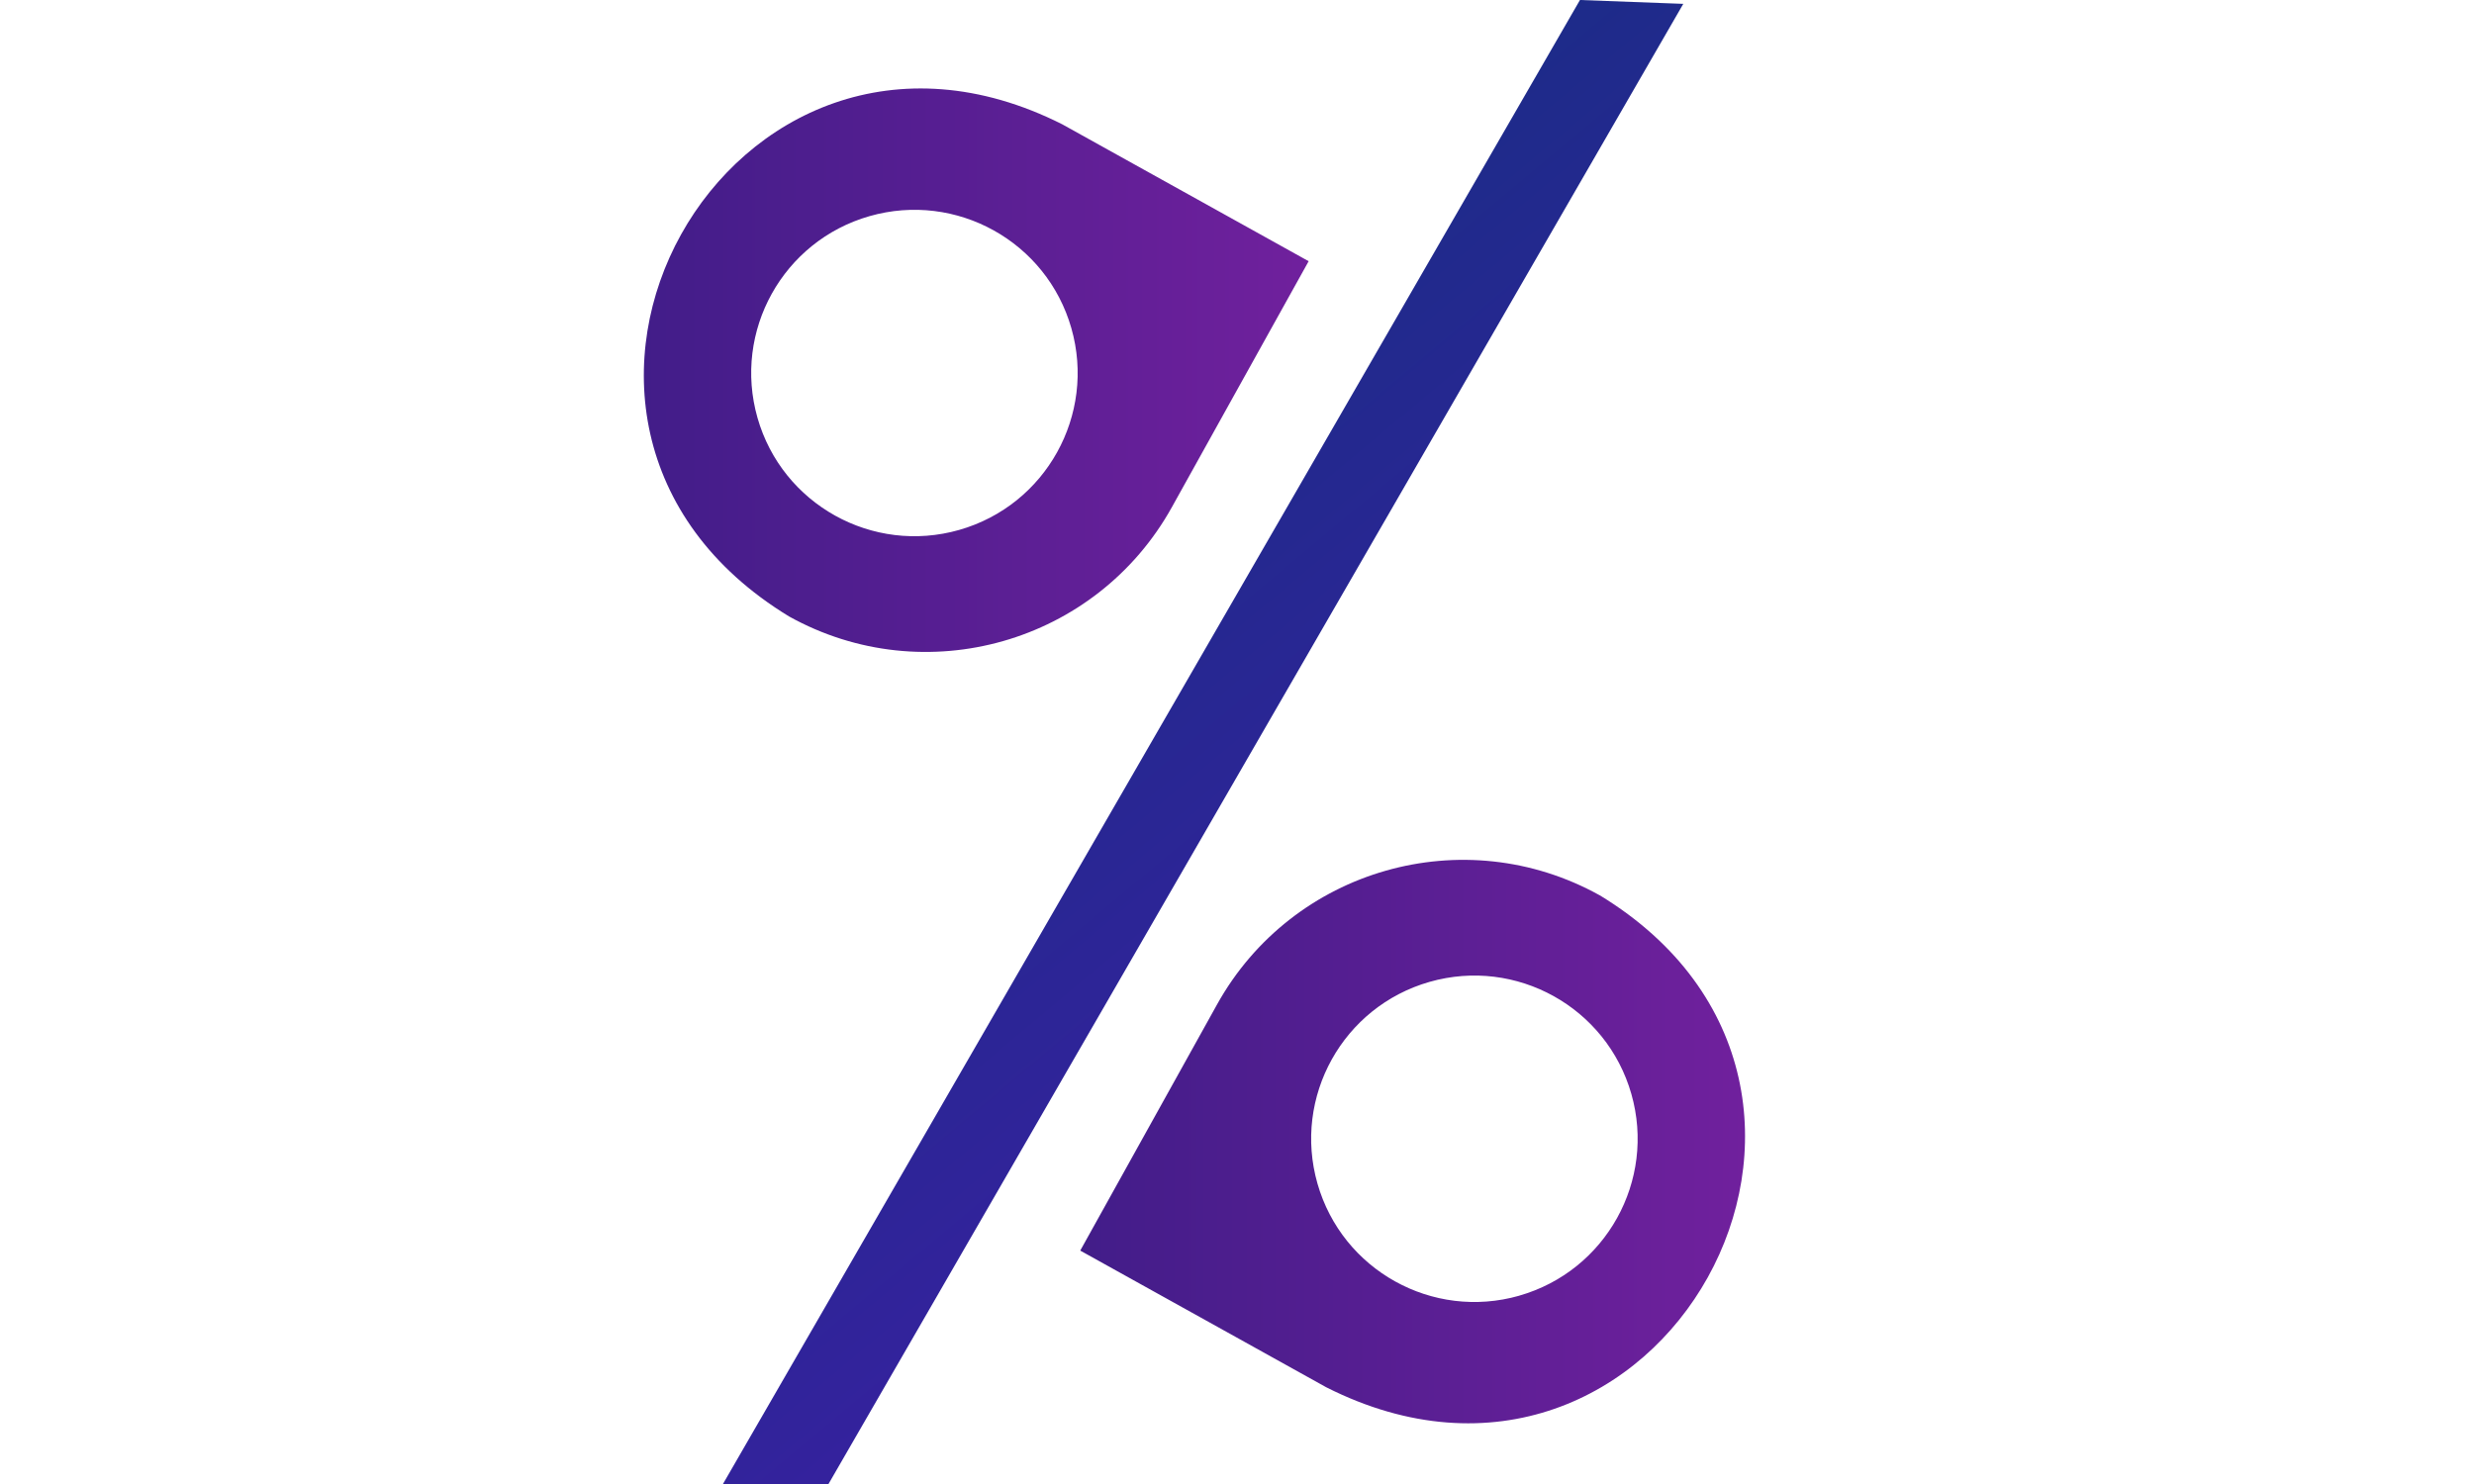
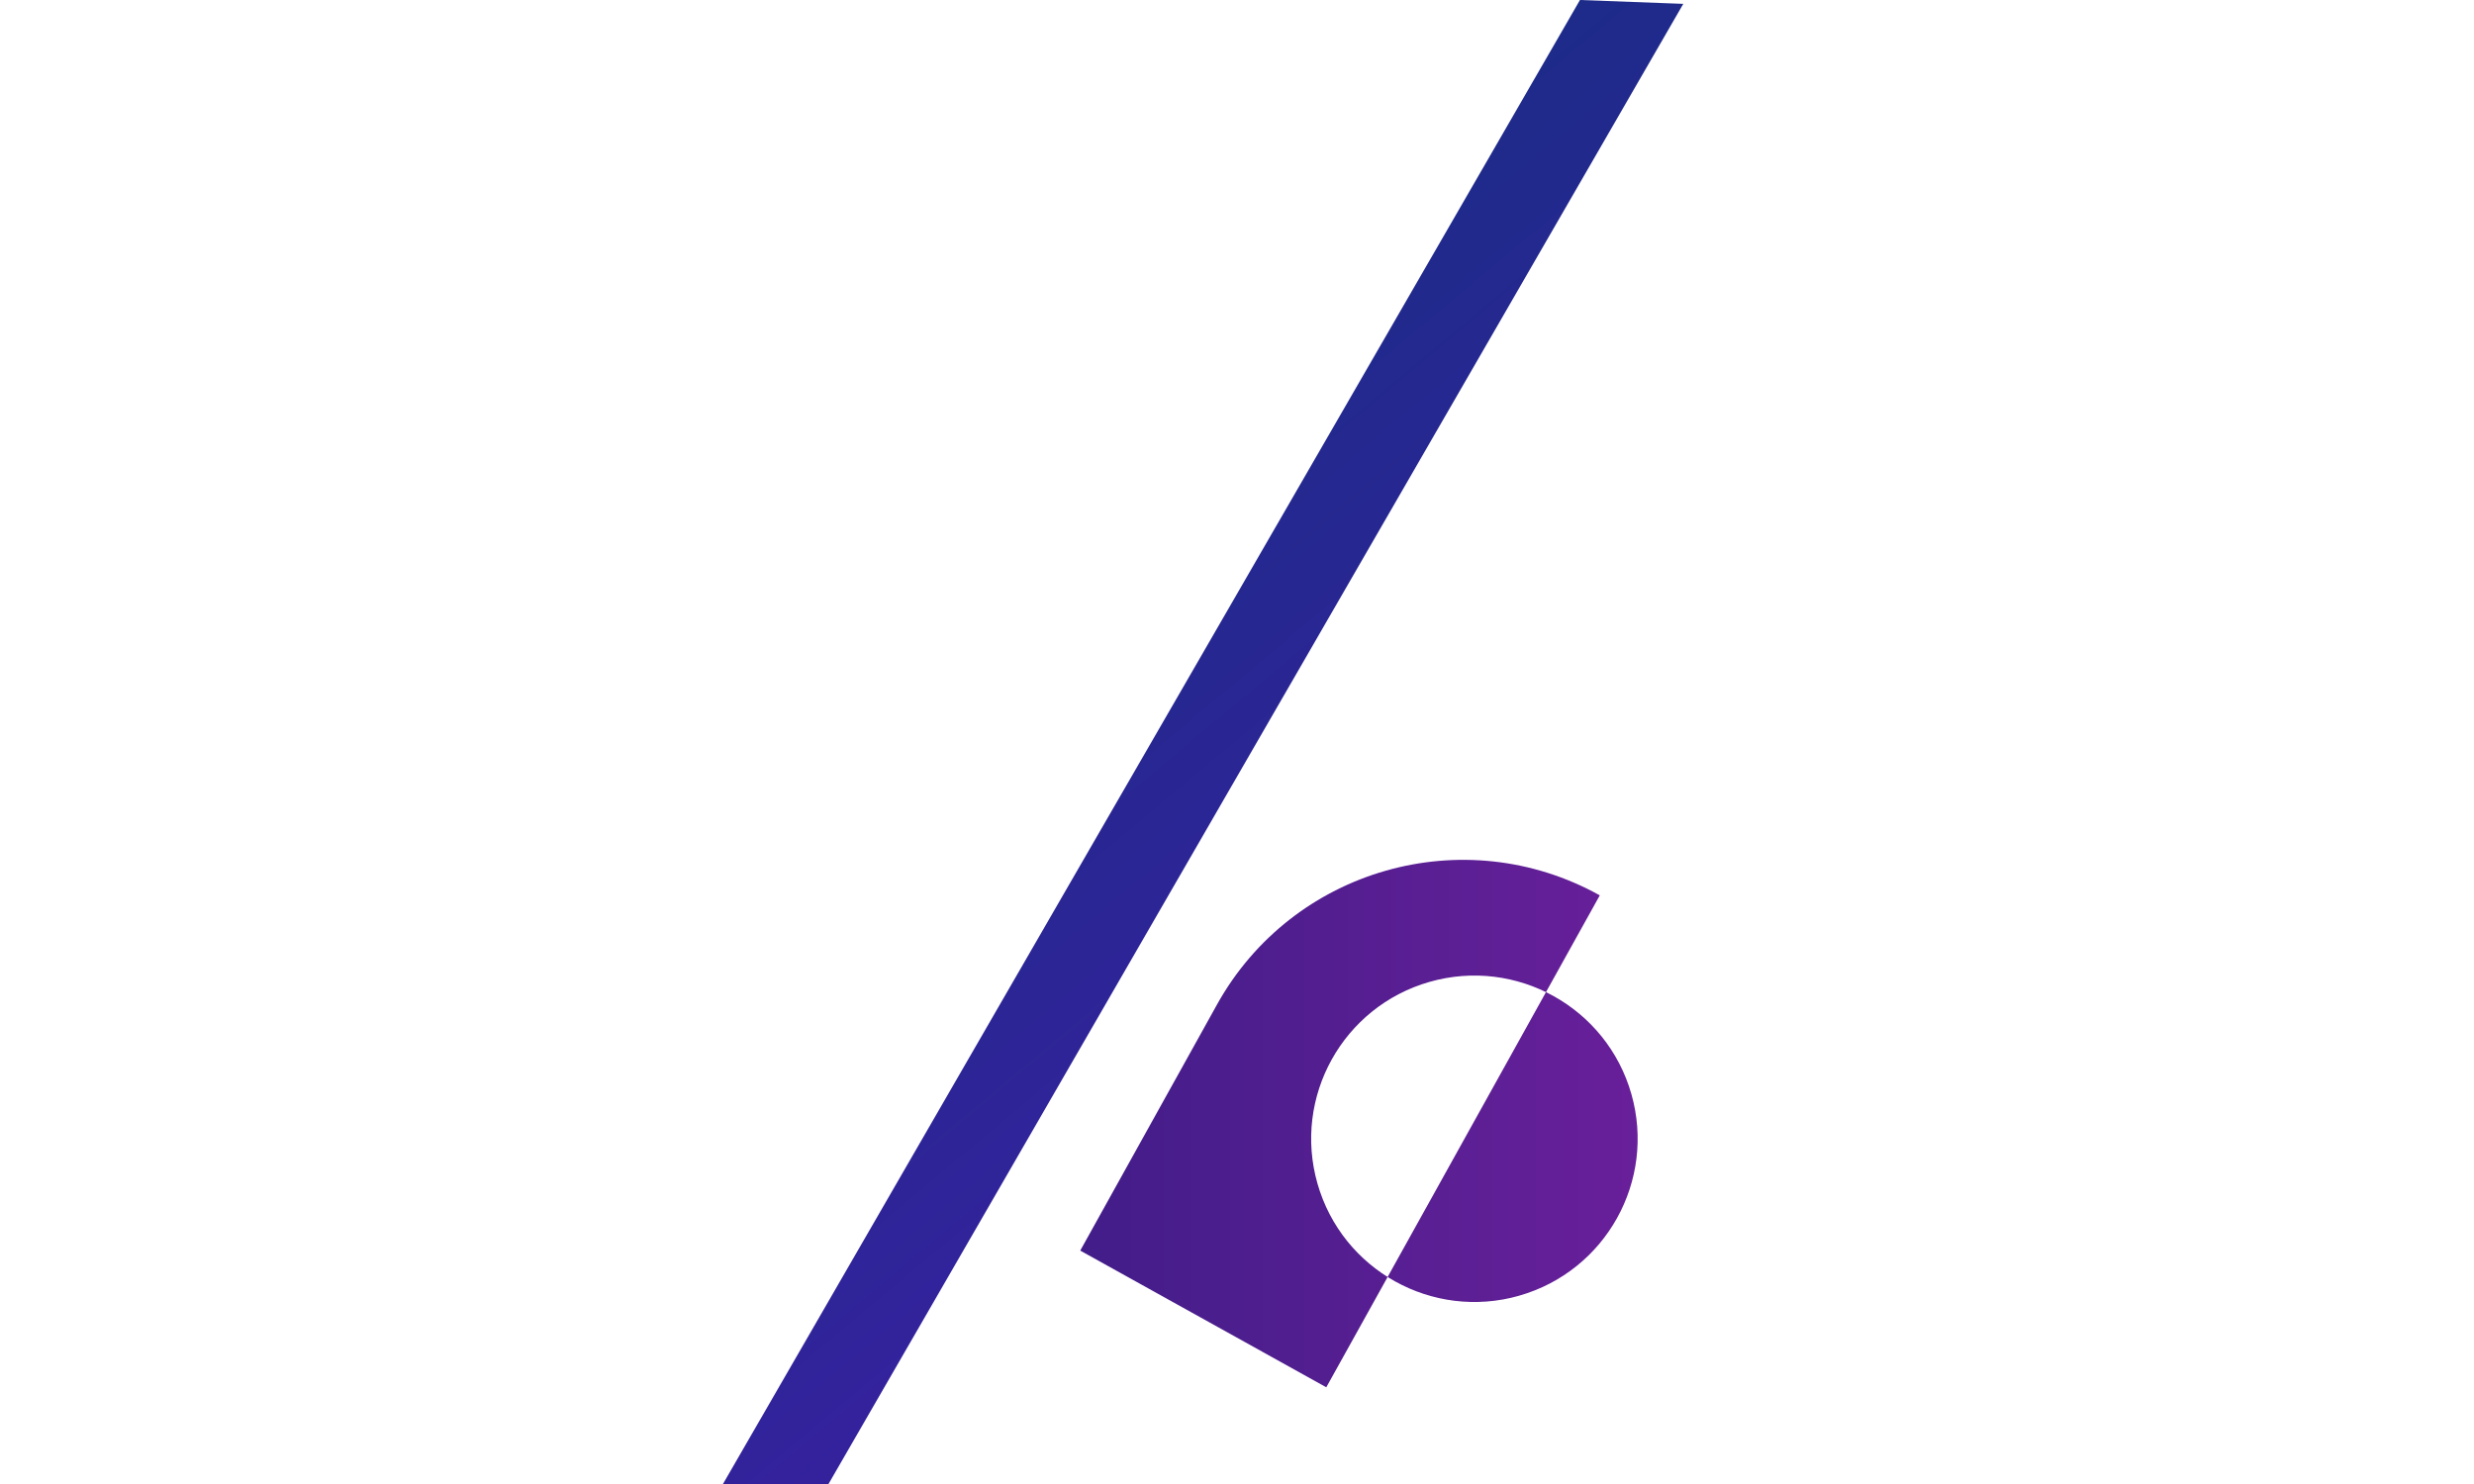
<svg xmlns="http://www.w3.org/2000/svg" xmlns:xlink="http://www.w3.org/1999/xlink" id="Layer_1" data-name="Layer 1" viewBox="0 0 1000 600">
  <defs>
    <style>
      .cls-1 {
        fill: url(#linear-gradient-2);
      }

      .cls-2 {
        fill: url(#linear-gradient-3);
      }

      .cls-3 {
        fill: url(#linear-gradient);
      }
    </style>
    <linearGradient id="linear-gradient" x1="436.63" y1="461.56" x2="705.34" y2="461.56" gradientUnits="userSpaceOnUse">
      <stop offset="0" stop-color="#421d89" />
      <stop offset="1" stop-color="#70209d" />
    </linearGradient>
    <linearGradient id="linear-gradient-2" x1="260.24" y1="149.68" x2="528.96" y2="149.68" xlink:href="#linear-gradient" />
    <linearGradient id="linear-gradient-3" x1="-4553.14" y1="2032.85" x2="-4209.3" y2="2376.69" gradientTransform="translate(3280.2 -947.75) rotate(30) scale(.41 1.12)" gradientUnits="userSpaceOnUse">
      <stop offset="0" stop-color="#1d2b89" />
      <stop offset="1" stop-color="#34229d" />
    </linearGradient>
  </defs>
-   <path class="cls-3" d="m646.64,362c-54.93-30.53-124.21-10.75-154.73,44.17l-55.27,99.46,99.45,55.27c134.78,68.09,239.57-120.33,110.56-198.91Zm-32.57,161.87c-35.04,9.99-71.55-10.3-81.55-45.34-10-35.04,10.29-71.55,45.32-81.55,35.05-10,71.56,10.29,81.56,45.32,10,35.04-10.3,71.56-45.34,81.56Z" />
-   <path class="cls-1" d="m429.51,50.33c-134.79-68.09-239.58,120.33-110.56,198.91,54.93,30.53,124.2,10.75,154.72-44.17l55.29-99.46s-99.46-55.27-99.45-55.27Zm-41.78,163.92c-35.04,10-71.55-10.29-81.55-45.32-10-35.04,10.29-71.55,45.32-81.55,35.04-10,71.56,10.29,81.55,45.32,10,35.04-10.29,71.55-45.32,81.55Z" />
+   <path class="cls-3" d="m646.64,362c-54.93-30.53-124.21-10.75-154.73,44.17l-55.27,99.46,99.45,55.27Zm-32.57,161.87c-35.04,9.99-71.55-10.3-81.55-45.34-10-35.04,10.29-71.55,45.32-81.55,35.05-10,71.56,10.29,81.56,45.32,10,35.04-10.3,71.56-45.34,81.56Z" />
  <polygon class="cls-2" points="334.88 600 292.22 600 638.63 0 680.39 1.56 334.88 600" />
</svg>